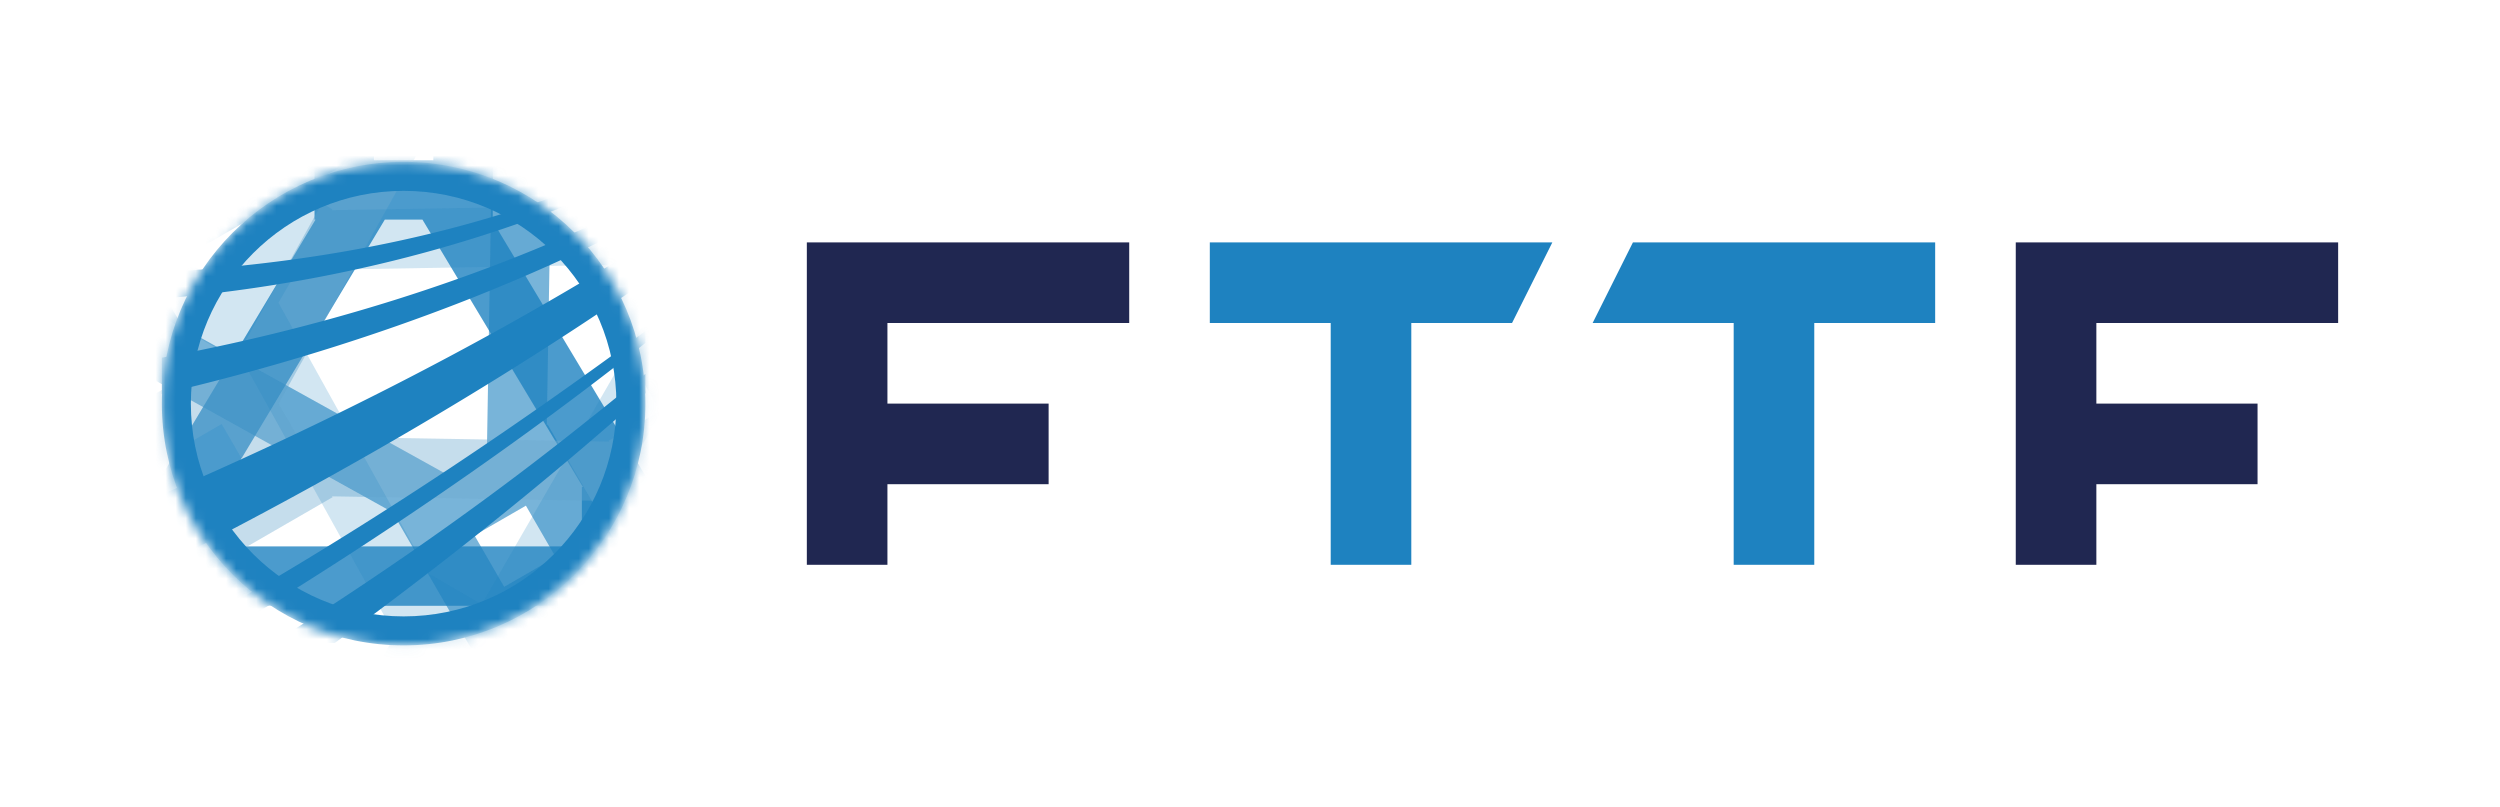
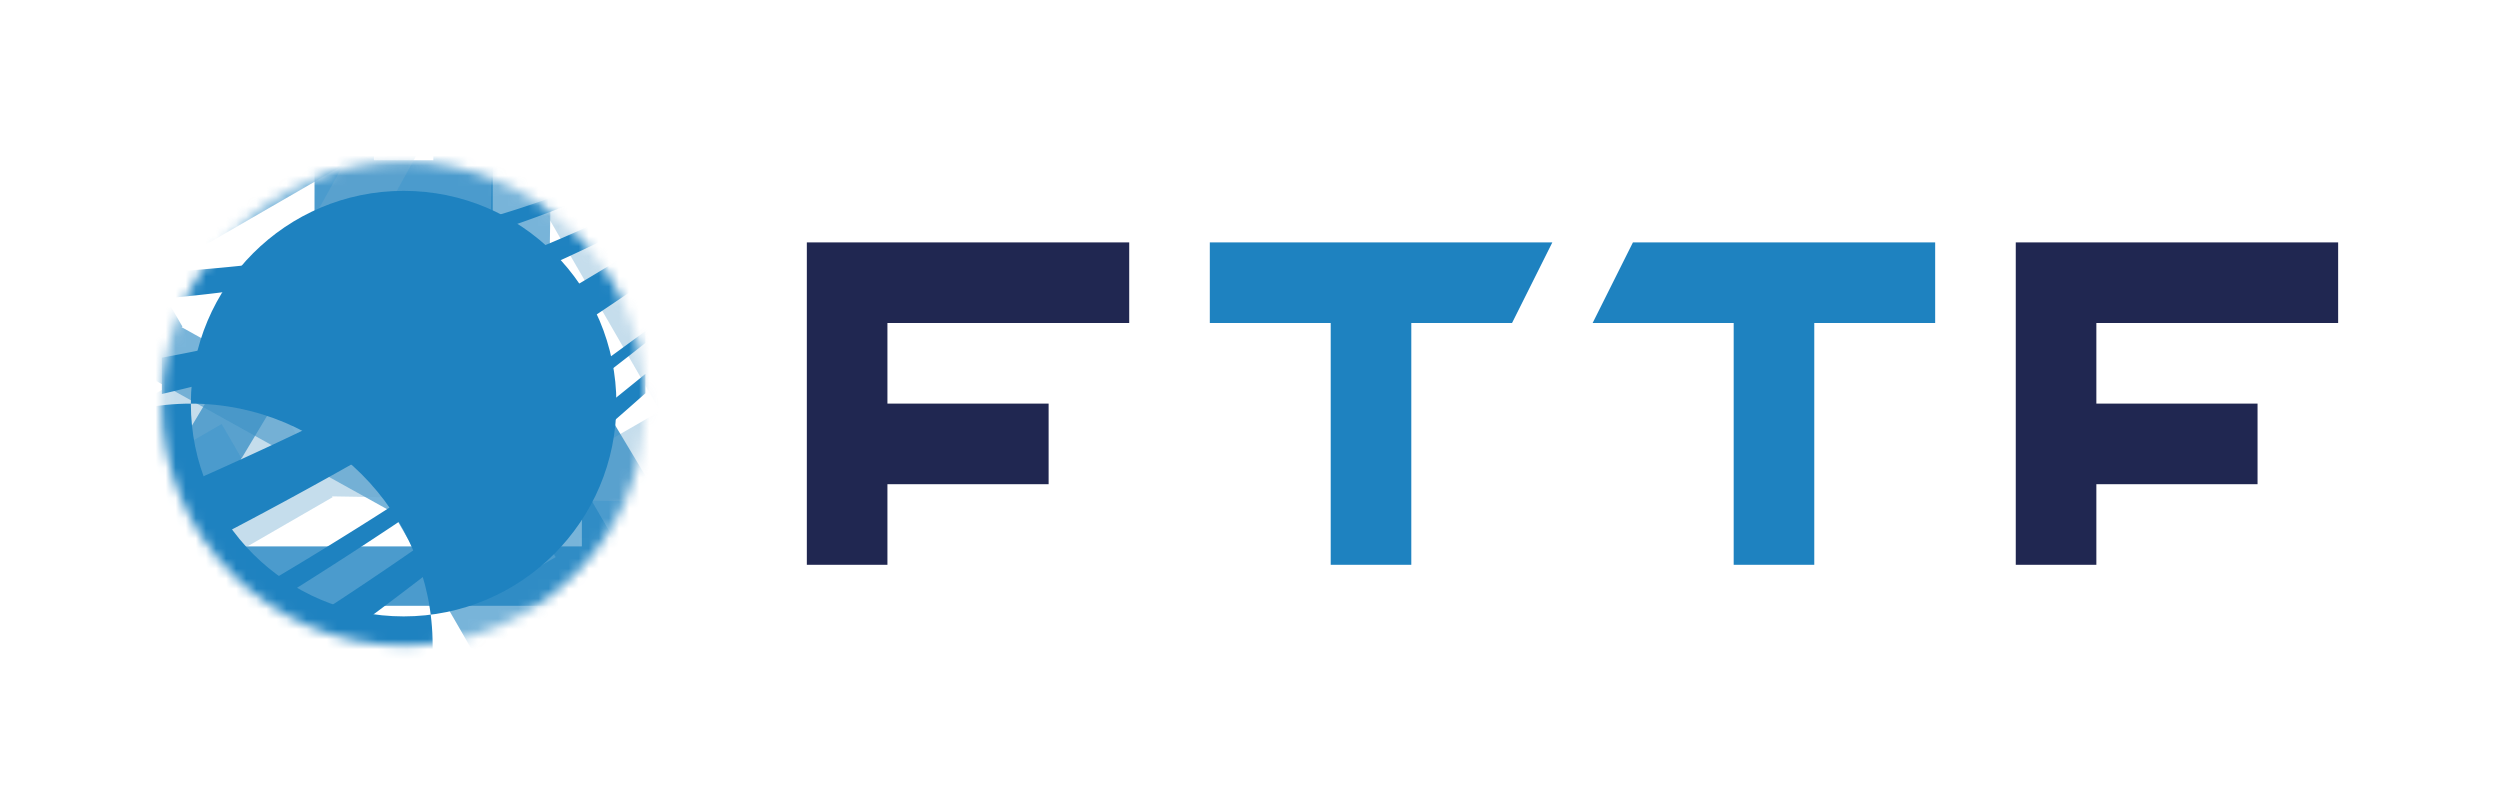
<svg xmlns="http://www.w3.org/2000/svg" viewBox="0 0 248.154 80.131" height="80.131" width="248.154">
  <path d="M120.088 32.06h12v24h8v-24h10l4-8h-34v8zM192.088 32.06h-12v24h-8v-24h-14l4-8h30v8z" fill="#1E82C0" />
  <path d="M89.106 24.06h-9.018v32.001h8v-8h16v-8h-16v-8h24v-8H89.096h.01zM209.106 24.06h-9.018v32.001h8v-8h16v-8h-16v-8h24v-8h-22.992.01z" fill="#202751" />
  <defs>
    <filter filterUnits="userSpaceOnUse" y="-11.064" x="-6.058" height="92.256" width="90.642" id="a">
      <feColorMatrix values="1 0 0 0 0 0 1 0 0 0 0 0 1 0 0 0 0 0 1 0" />
    </filter>
  </defs>
  <mask maskUnits="userSpaceOnUse" y="-11.064" x="-6.058" height="92.256" width="90.642" id="b">
    <path filter="url(#a)" d="M16.065 40.065c0-13.254 10.746-24 24-24s24 10.746 24 24-10.745 24-24 24-24-10.745-24-24z" fill="#FFF" />
  </mask>
  <g mask="url(#b)">
    <path opacity=".8" clip-rule="evenodd" d="M48.911 4.108H31.22V21.8h.1L15.396 48.338H4.682V66.03h17.692v-5.898h35.383v5.898H75.45V48.338H64.734L48.812 21.8h.1V4.108zM22.374 54.235h35.383v-5.897h.1L41.934 21.8h-3.737L22.274 48.338h.1v5.897zm14.743-38.332v-5.898h5.897v5.898h-5.897zm26.538 38.332v5.897h5.897v-5.897h-5.897zm-53.076 5.897v-5.897h5.897v5.897H10.58z" fill-rule="evenodd" fill="#1E82C0" />
    <path opacity=".6" clip-rule="evenodd" d="M47.885 66.305l15.321-8.846-8.846-15.322-.086.05.52-30.944 9.28-5.357-8.846-15.322L39.906-.59l2.95 5.107L12.211 22.21l-2.949-5.107-15.321 8.846L2.788 41.27l9.279-5.358 27.058 15.021-.086.05 8.846 15.322zm-2.081-56.68L15.16 27.315l2.948 5.108-.086.05 27.058 15.02 3.237-1.868.52-30.944-.086.05-2.948-5.107zm6.398 40.568l2.949 5.107-5.108 2.949-2.948-5.108 5.107-2.948zM10.054 30.265l-2.95-5.107-5.106 2.949 2.948 5.107 5.107-2.949zM53.07-1.38l2.948 5.107-5.107 2.949-2.949-5.107L53.07-1.38z" fill-rule="evenodd" fill="#1E82C0" />
    <path opacity=".4" clip-rule="evenodd" d="M8.843 42.88L17.69 58.2l15.322-8.845-.05-.086 30.944.52 5.357 9.28 15.322-8.847-8.846-15.321-5.107 2.948L52.938 7.206l5.107-2.948L49.2-11.064 33.878-2.218l5.358 9.28L24.215 34.12l-.05-.087L8.843 42.88zm56.68-2.082L47.832 10.155l-5.108 2.949-.05-.087-15.02 27.058 1.868 3.237 30.944.521-.05-.086 5.107-2.949zm-40.568 6.398l-5.107 2.949-2.949-5.107 5.107-2.949 2.949 5.107zM44.883 5.048l5.107-2.949-2.949-5.107-5.107 2.949 2.949 5.107zm31.645 43.016l-5.107 2.948-2.949-5.107 5.107-2.948 2.949 5.107z" fill-rule="evenodd" fill="#6EAACF" />
-     <path opacity=".2" clip-rule="evenodd" d="M17.675 11.928L8.83 27.249l15.321 8.846.05-.086 15.021 27.058-5.357 9.28 15.321 8.845 8.846-15.321-5.107-2.949L70.617 32.28l5.107 2.949 8.846-15.322-15.322-8.846-5.357 9.28-30.944.52.05-.086-15.322-8.846zm30.143 48.046L65.51 29.33l-5.108-2.948.05-.087-30.943.52-1.87 3.238L42.662 57.11l.05-.086 5.107 2.949zM21.993 28.039l-5.108-2.948 2.949-5.107 5.107 2.948-2.948 5.107zm46.465-3.816l5.107 2.949 2.95-5.107-5.108-2.949-2.949 5.107zm-21.43 48.913l-5.107-2.948 2.948-5.107 5.107 2.948-2.948 5.108z" fill-rule="evenodd" fill="#1E82C0" />
    <path d="M16.065 27.045v2.6c14.157-1.21 31.086-4.613 48-12.637v-1.183c-17.19 7.855-33.119 10.035-44.79 10.983-1.092.09-2.16.169-3.21.237zM16.065 39.11c14.432-3.367 31.537-8.769 48-17.4v-1.937c-16.785 8.428-33.96 13.122-48 15.731v3.607zM16.065 56.133c12.757-6.418 30.525-16.118 48-28.2v-3.79c-17.517 11.01-35.286 19.467-48 24.94v7.05zM27.086 63.825h6.138c9.09-6.623 19.913-15.054 30.841-24.79v-1.92a621.544 621.544 0 01-7.433 5.967c-10.435 8.26-20.913 15.327-29.546 20.743zM16.065 63.825h4.474C32.855 56.48 48.62 46.28 64.064 34.043v-1.18C44.21 47.545 27.484 57.588 16.065 63.8v.024z" fill="#1E82C0" />
-     <path clip-rule="evenodd" d="M18.945 40.065c0 11.665 9.456 21.12 21.12 21.12s21.12-9.455 21.12-21.12-9.455-21.12-21.12-21.12-21.12 9.456-21.12 21.12zm21.12-24c-13.254 0-24 10.746-24 24s10.746 24 24 24 24-10.745 24-24-10.745-24-24-24z" fill-rule="evenodd" fill="#1E82C0" />
+     <path clip-rule="evenodd" d="M18.945 40.065c0 11.665 9.456 21.12 21.12 21.12s21.12-9.455 21.12-21.12-9.455-21.12-21.12-21.12-21.12 9.456-21.12 21.12zc-13.254 0-24 10.746-24 24s10.746 24 24 24 24-10.745 24-24-10.745-24-24-24z" fill-rule="evenodd" fill="#1E82C0" />
  </g>
</svg>